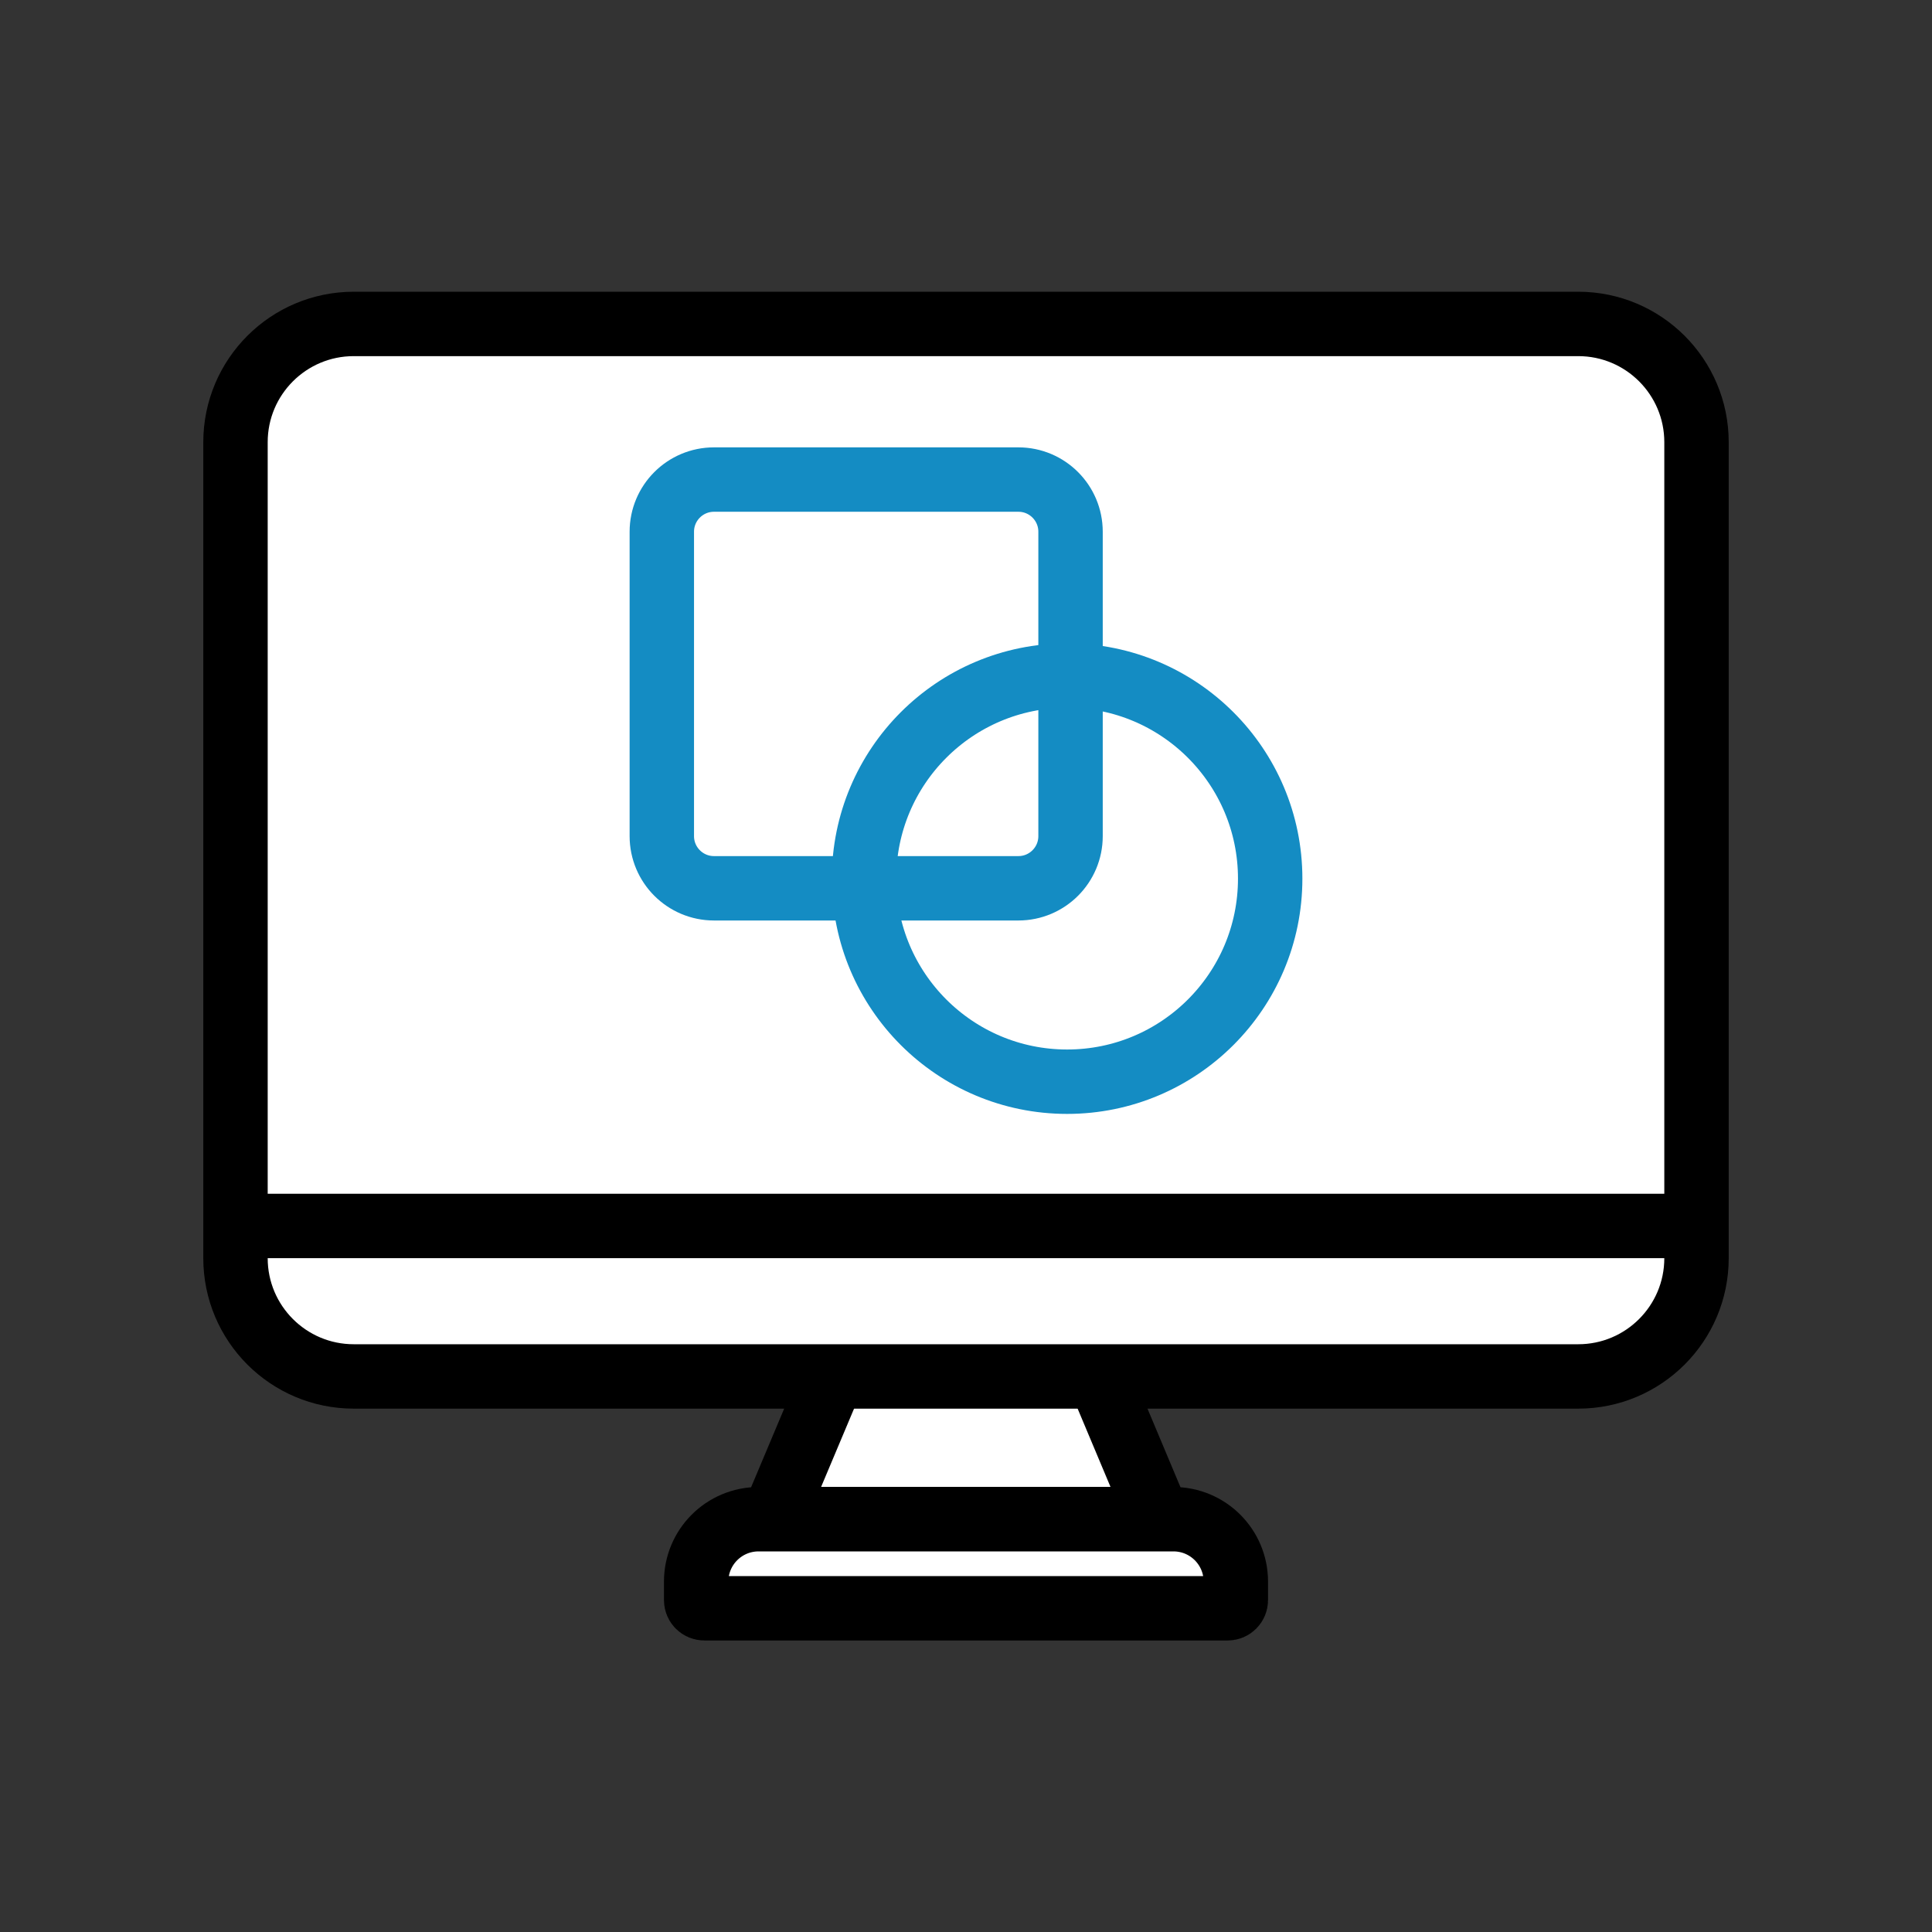
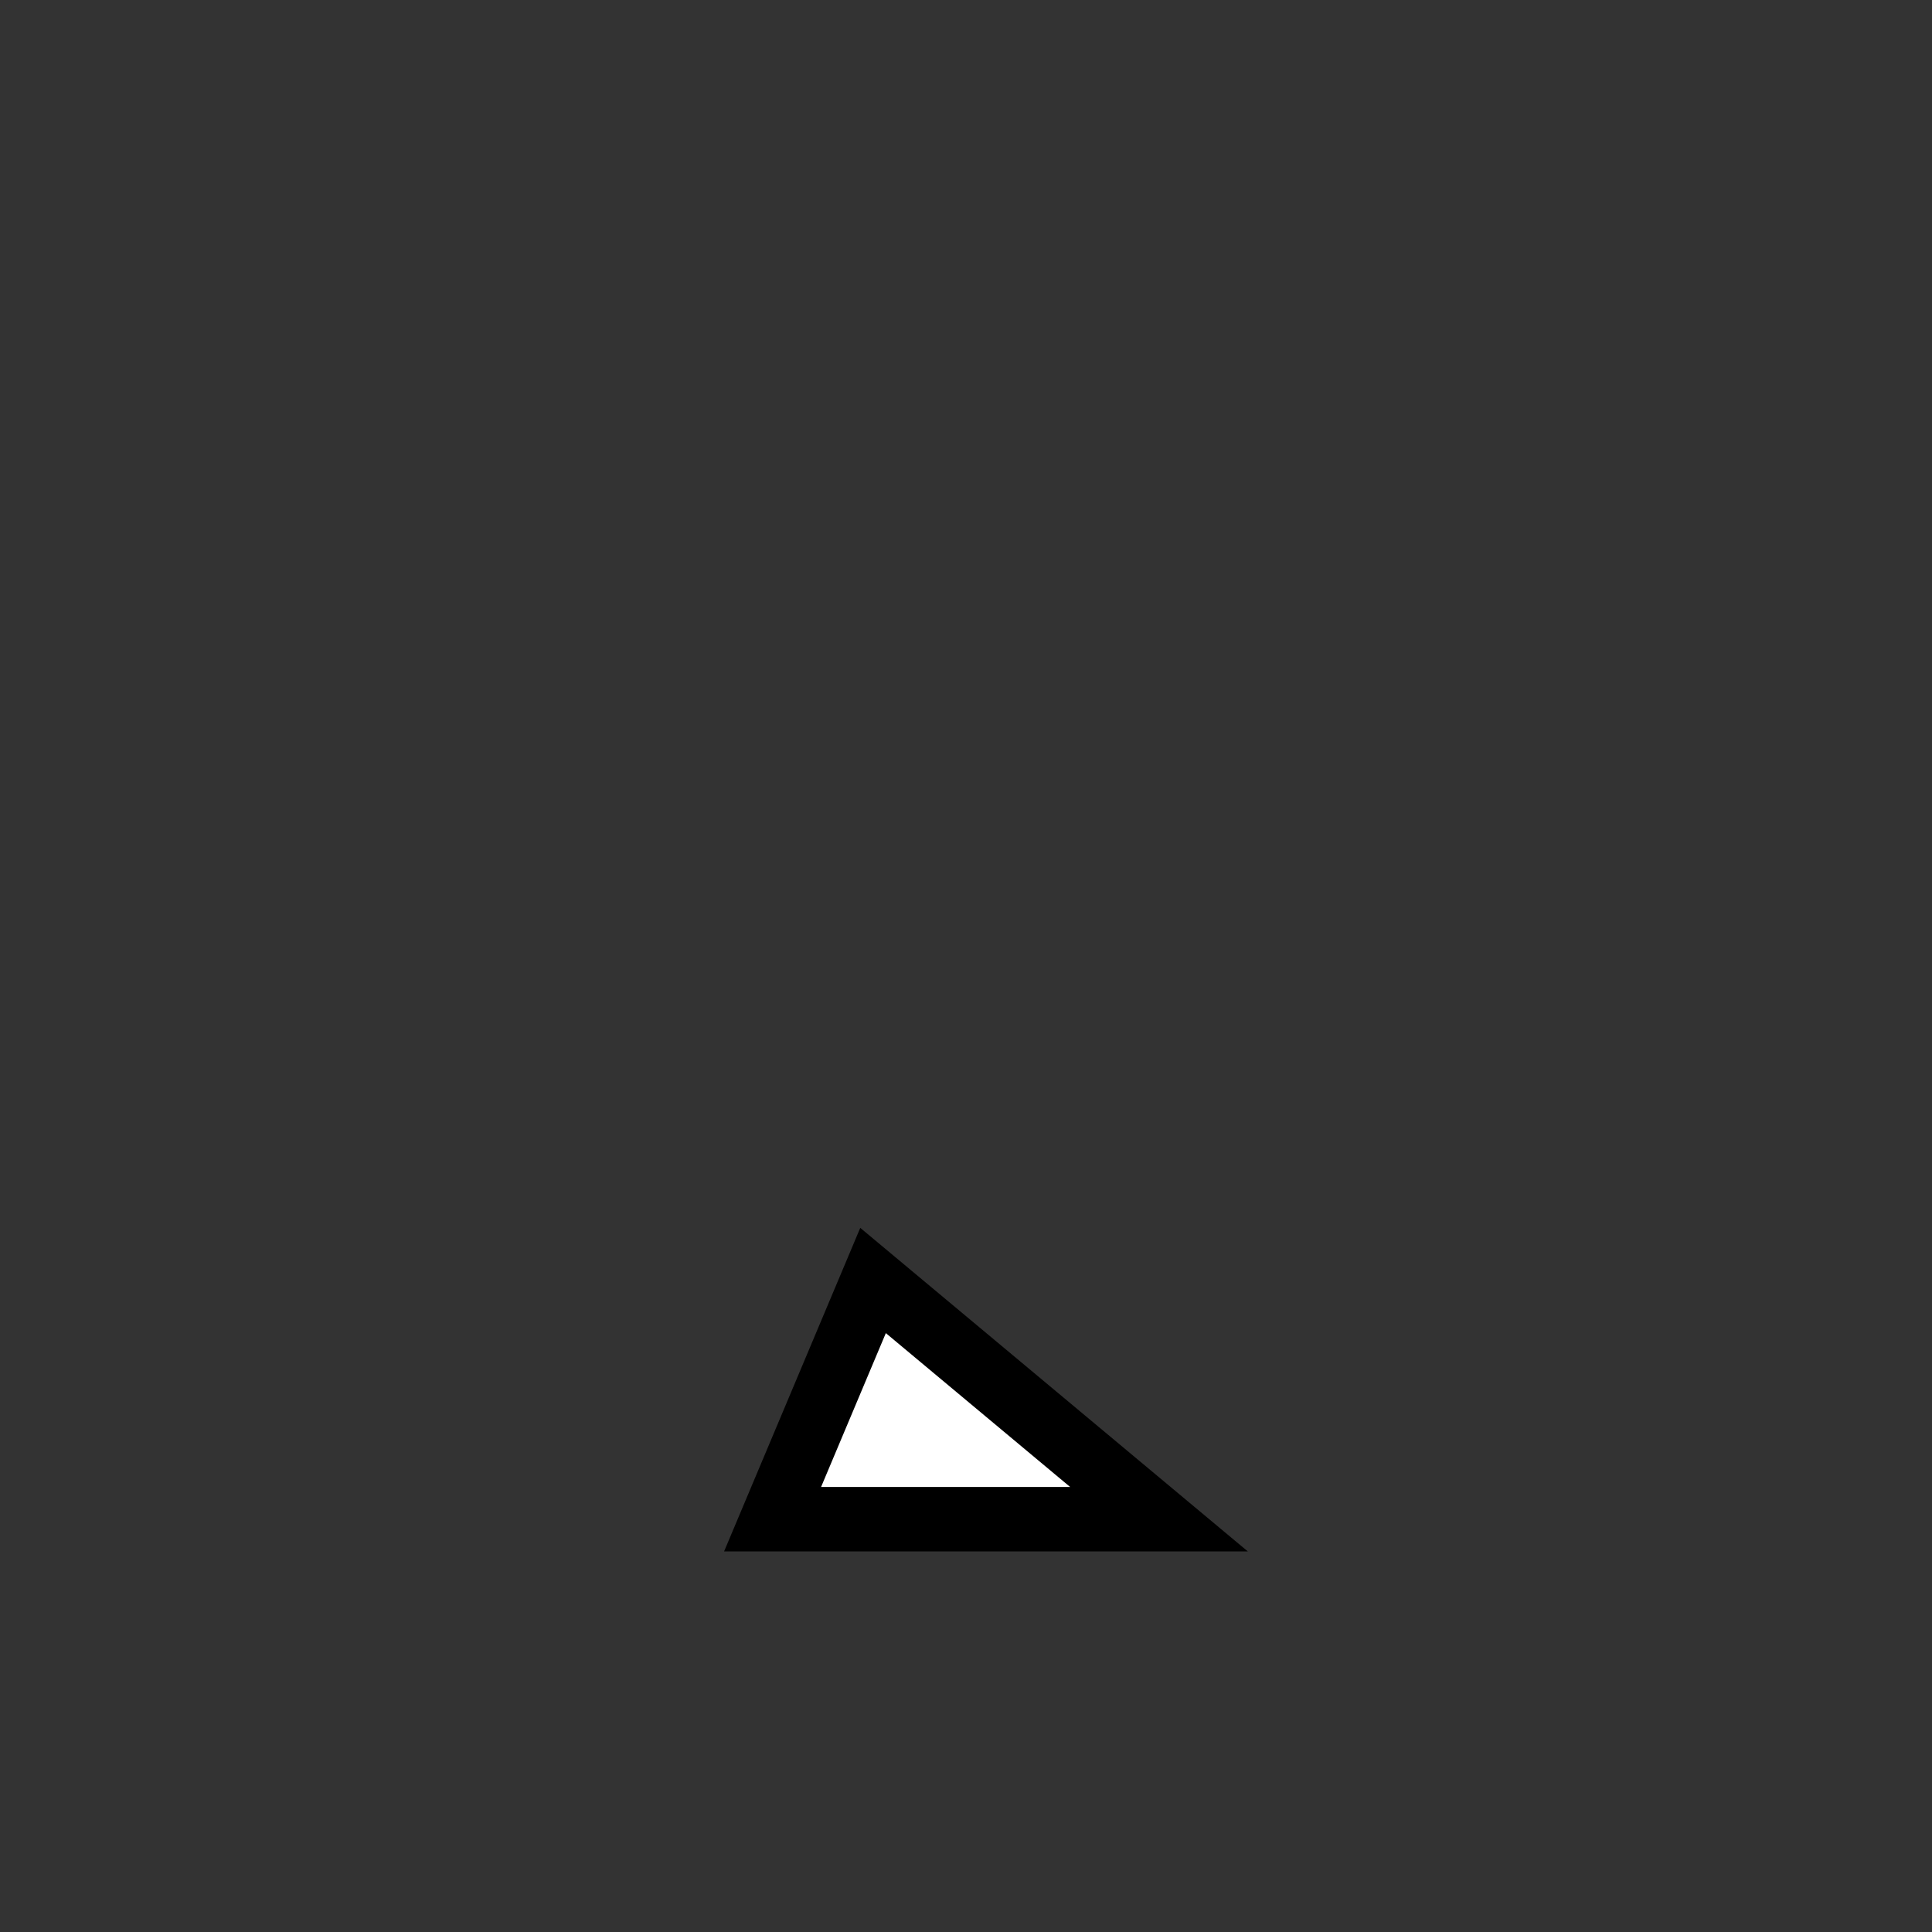
<svg xmlns="http://www.w3.org/2000/svg" fill="none" viewBox="0 0 90 90" height="90" width="90">
  <rect x="0" y="0" width="90" height="90" fill="#333333" stroke="none" />
-   <path stroke-miterlimit="10" stroke-width="3" stroke="black" fill="white" d="M53.99 70.77H35.99L40.67 59.65H49.32L53.99 70.77Z" />
-   <path stroke-miterlimit="10" stroke-width="3" stroke="black" fill="white" d="M35.35 70.77H54.66C56.27 70.77 57.57 72.07 57.57 73.68V74.54C57.57 74.75 57.4 74.92 57.19 74.92H32.81C32.6 74.92 32.43 74.75 32.43 74.54V73.68C32.43 72.07 33.73 70.77 35.34 70.77H35.35Z" />
-   <path stroke-miterlimit="10" stroke-width="3" stroke="black" fill="white" d="M73.52 15.09H16.48C13.437 15.09 10.97 17.557 10.97 20.6V58.61C10.97 61.653 13.437 64.12 16.48 64.12H73.52C76.563 64.12 79.03 61.653 79.03 58.61V20.6C79.03 17.557 76.563 15.09 73.52 15.09Z" />
-   <path stroke-miterlimit="10" stroke-width="3" stroke="#148CC3" d="M49.71 50.39C54.935 50.39 59.17 46.155 59.17 40.93C59.17 35.705 54.935 31.47 49.71 31.47C44.485 31.47 40.25 35.705 40.25 40.93C40.25 46.155 44.485 50.39 49.71 50.39Z" />
-   <path stroke-miterlimit="10" stroke-width="3" stroke="#148CC3" d="M47.44 22.34H33.26C31.918 22.34 30.83 23.428 30.83 24.77V38.95C30.83 40.292 31.918 41.38 33.26 41.38H47.44C48.782 41.38 49.87 40.292 49.87 38.95V24.77C49.87 23.428 48.782 22.34 47.44 22.34Z" />
-   <path stroke-miterlimit="10" stroke-width="3" stroke="black" d="M10.97 57.11H79.02" />
+   <path stroke-miterlimit="10" stroke-width="3" stroke="black" fill="white" d="M53.99 70.77H35.99L40.67 59.65L53.99 70.77Z" />
</svg>